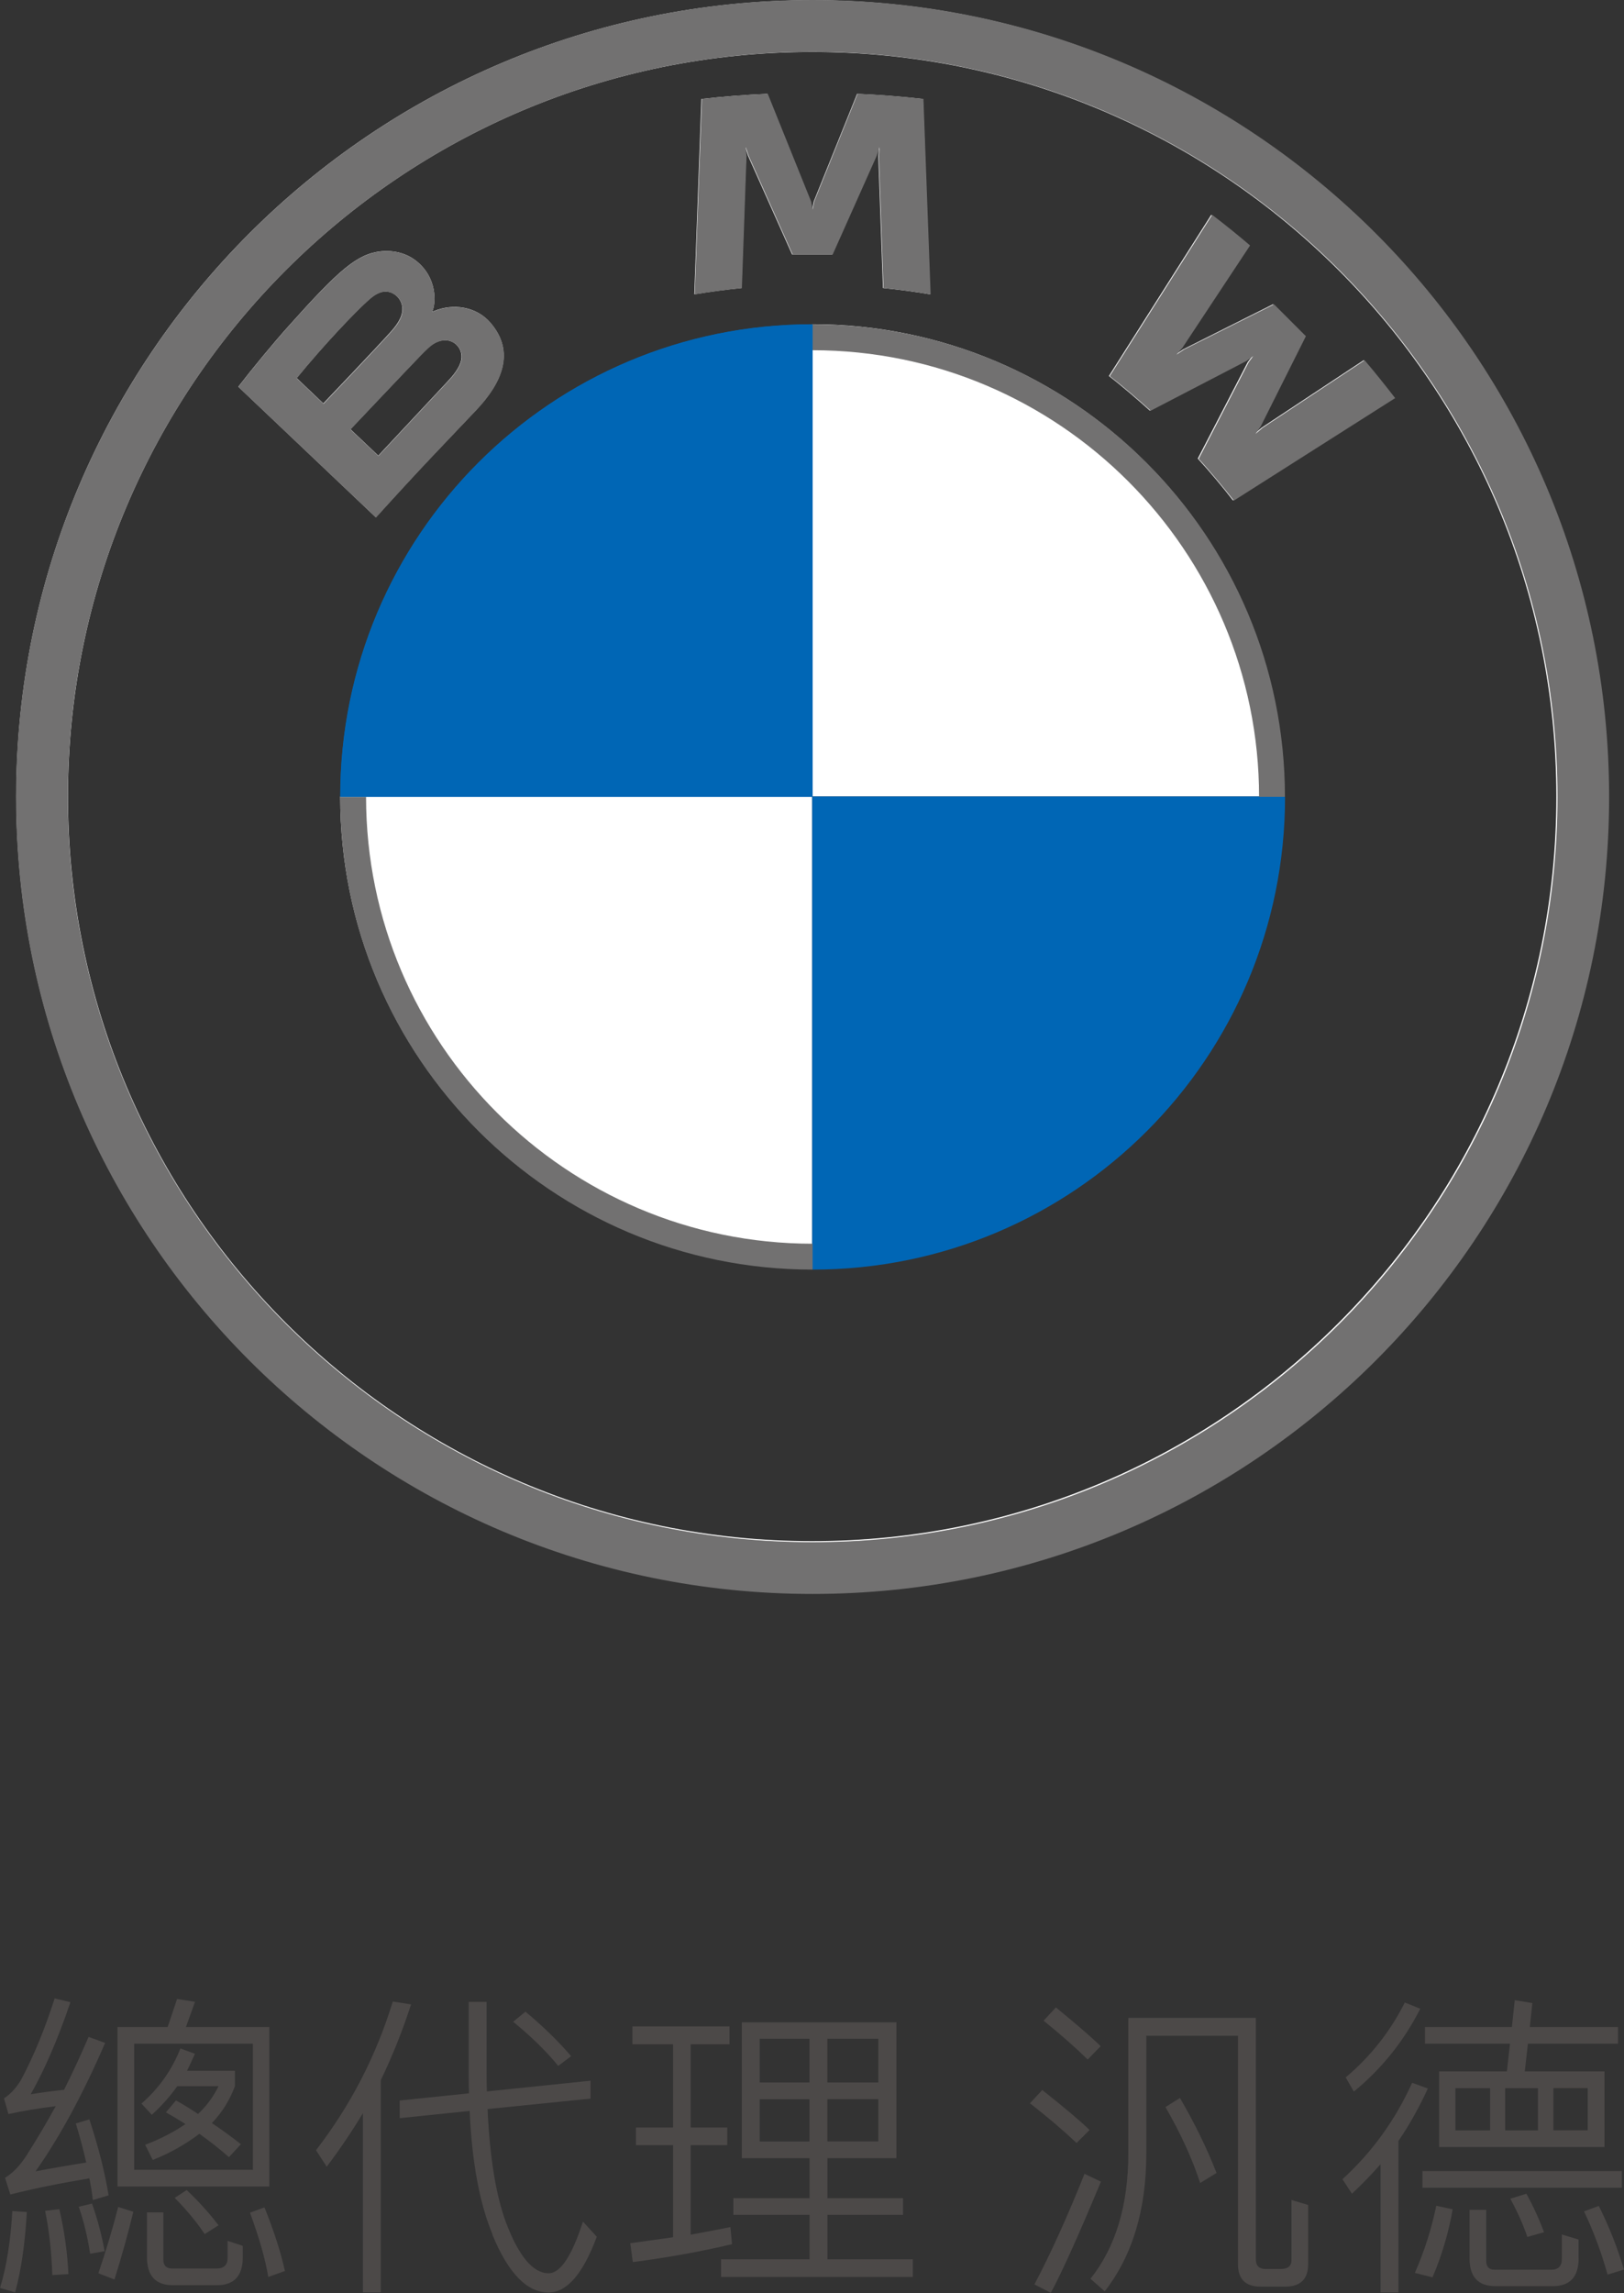
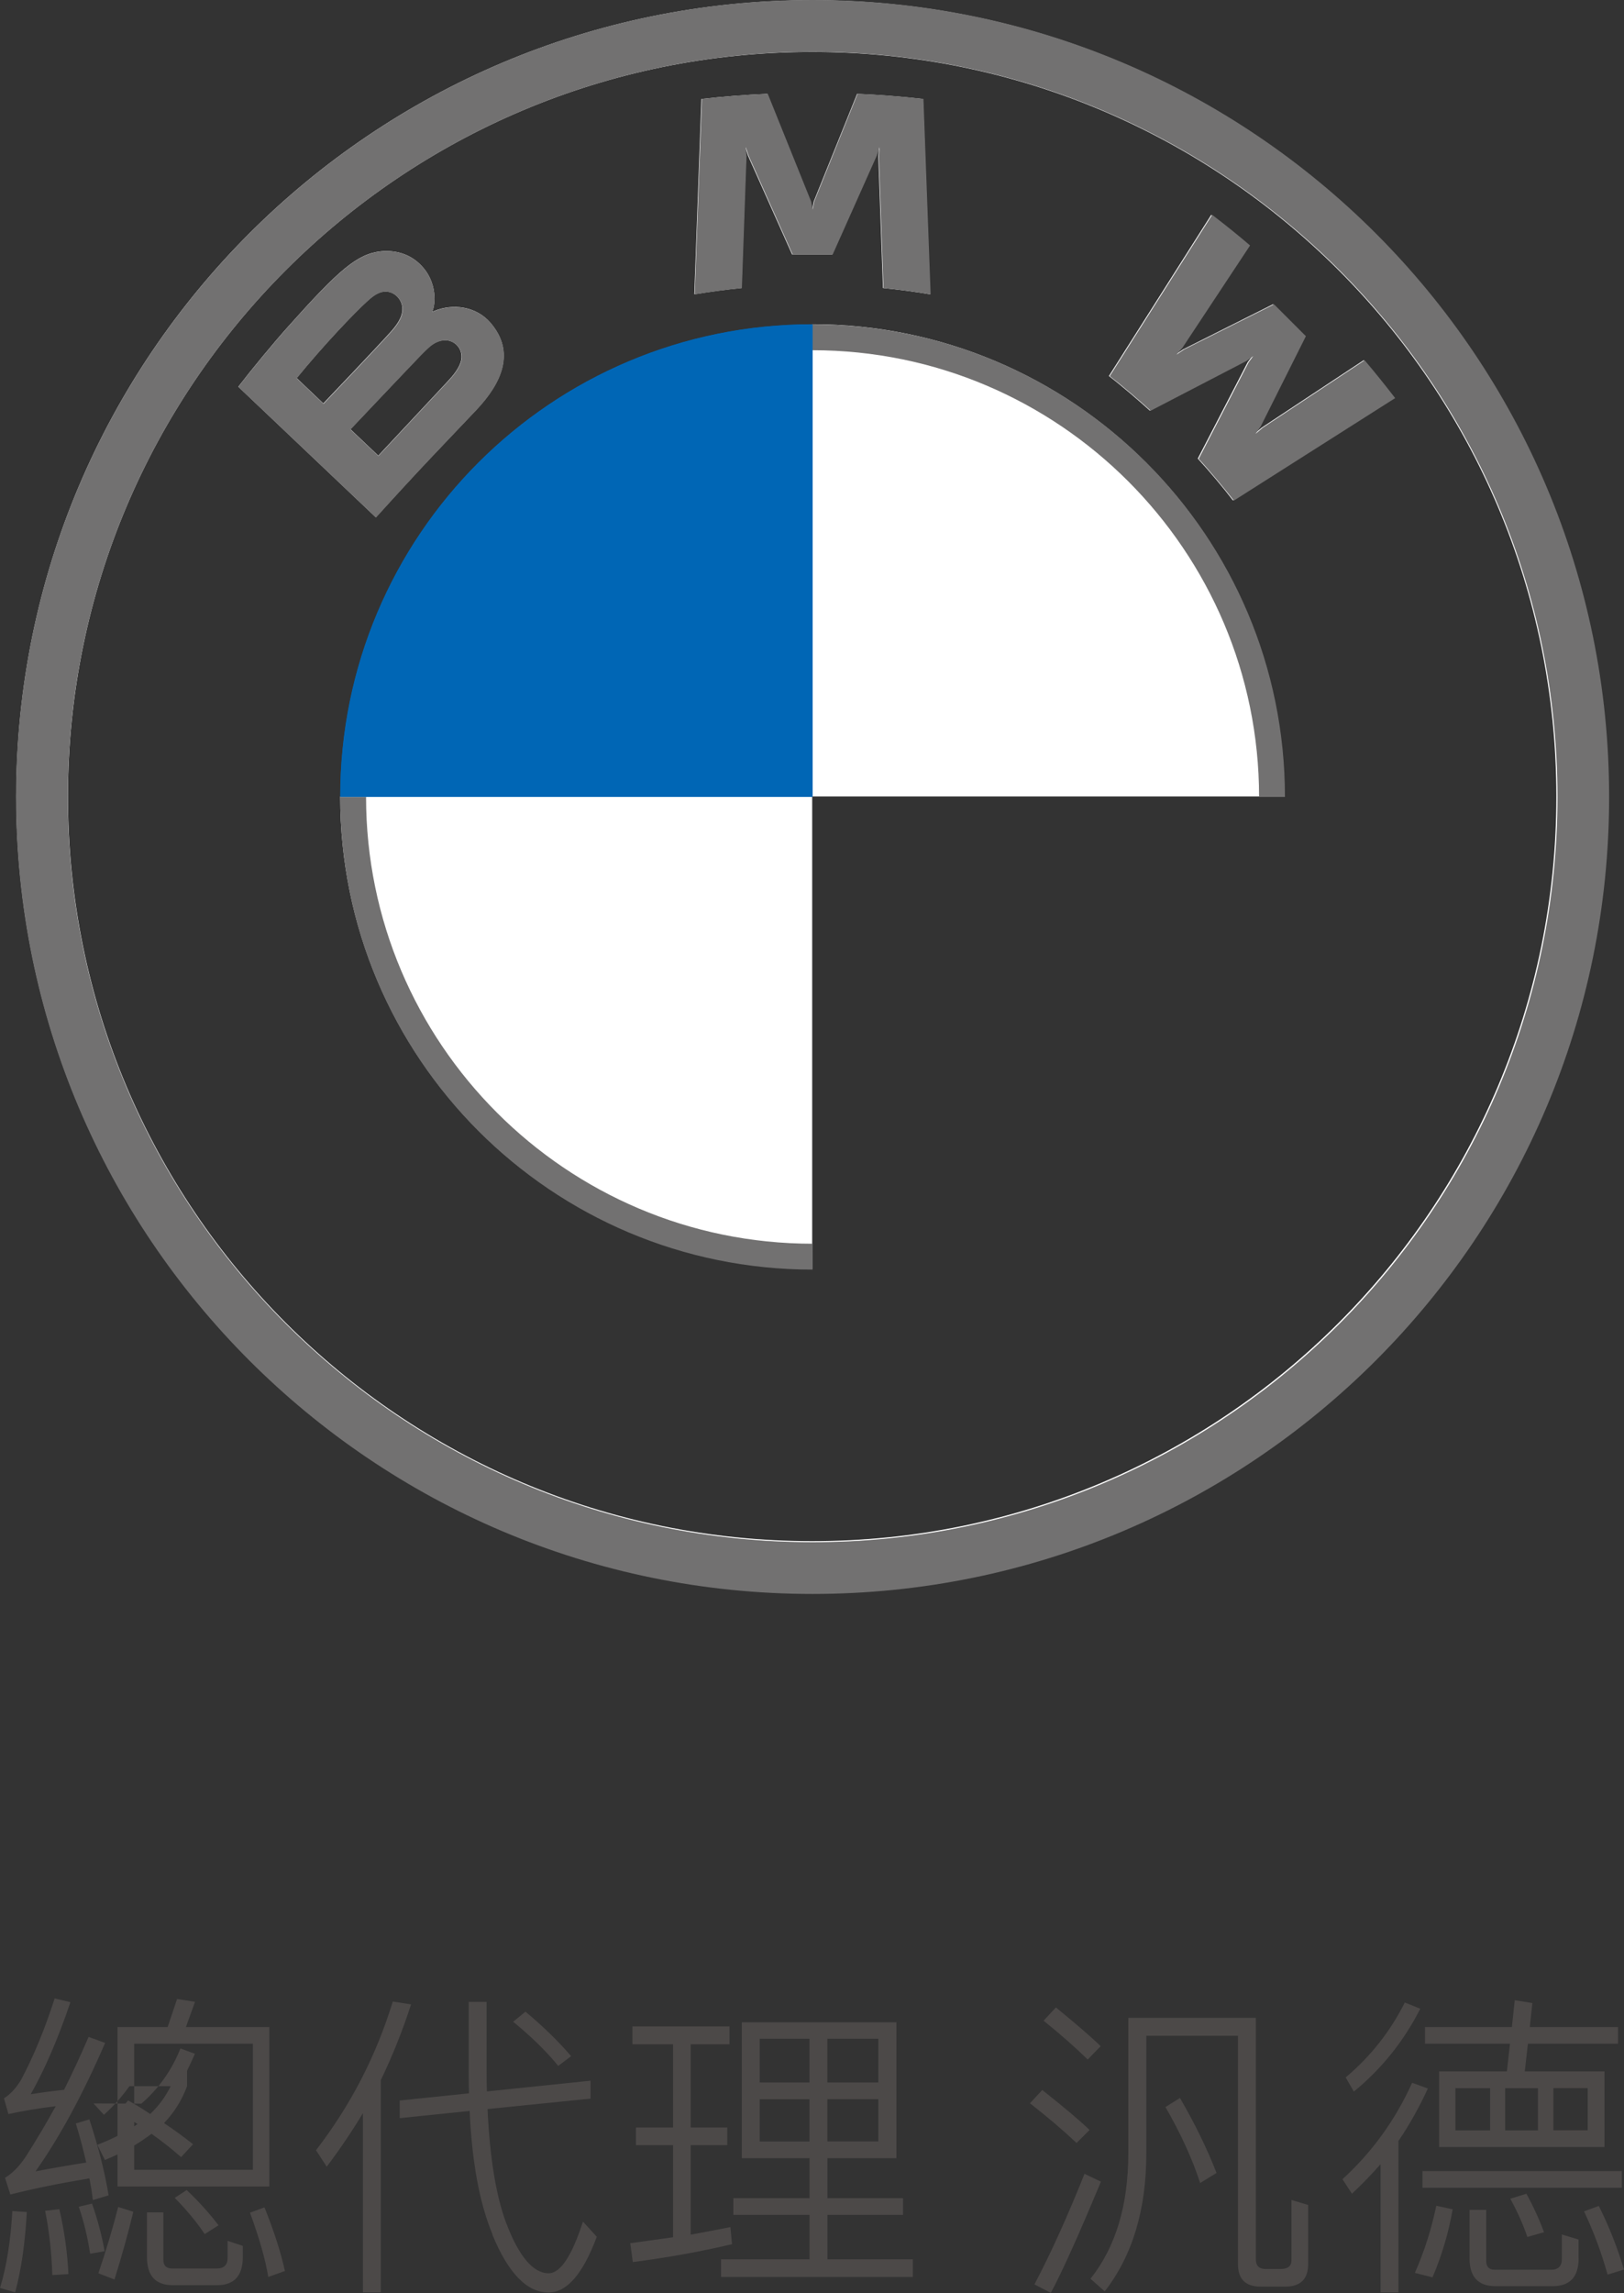
<svg xmlns="http://www.w3.org/2000/svg" id="_圖層_1" viewBox="0 0 171.38 241.85">
  <rect x="0" y="0" width="171.38" height="241.85" fill="#333333" stroke="none" />
  <defs>
    <style>.cls-1{fill:#fff;}.cls-2{clip-path:url(#clippath-1);}.cls-3{fill:#4c4948;}.cls-4{fill:#0066b5;}.cls-5{clip-path:url(#clippath);}.cls-6{fill:none;}.cls-7{fill:#727171;}</style>
    <clipPath id="clippath">
      <rect class="cls-6" x="1.71" y=".02" width="167.99" height="167.99" />
    </clipPath>
    <clipPath id="clippath-1">
      <rect class="cls-6" x="1.69" width="168.13" height="168.13" />
    </clipPath>
  </defs>
  <g class="cls-5">
    <path class="cls-1" d="m85.71.02C39.32.02,1.71,37.62,1.71,84.01s37.6,83.99,83.99,83.99,84-37.6,84-83.99S132.1.02,85.71.02m78.53,84c0,43.37-35.16,78.53-78.53,78.53S7.17,127.38,7.17,84.01,42.33,5.48,85.71,5.48s78.53,35.16,78.53,78.53" />
    <path class="cls-1" d="m85.71,34.2v49.81h49.81c0-27.51-22.3-49.81-49.81-49.81m0,49.81h-49.81c0,27.51,22.3,49.81,49.81,49.81" />
    <path class="cls-1" d="m126.41,48.38c1.14,1.23,2.79,3.2,3.7,4.4l17.01-10.8c-.85-1.11-2.2-2.8-3.21-3.99l-10.77,7.12-.74.63.55-.8,4.75-9.49-3.36-3.36-9.49,4.76-.8.55.64-.74,7.13-10.77c-1.26-1.07-2.46-2.04-4-3.23l-10.8,17c1.37,1.05,3.17,2.6,4.32,3.65l10.17-5.28.64-.48-.48.65-5.27,10.17Z" />
    <path class="cls-1" d="m87.82,26.84l4.65-10.41.3-.92-.08.96.49,13.91c1.63.16,3.31.38,4.97.66l-.75-20.6c-2.33-.26-4.64-.44-6.95-.54l-4.58,11.36-.16.84-.16-.84-4.58-11.36c-2.31.1-4.62.28-6.95.54l-.75,20.6c1.66-.27,3.34-.5,4.97-.66l.49-13.91-.09-.96.3.92,4.65,10.41h4.23Z" />
    <path class="cls-1" d="m50.23,43.26c2.68-2.83,4.21-6.1,1.52-9.22-1.46-1.7-3.91-2.07-5.95-1.23l-.2.08.07-.18c.3-.81.49-3.37-1.7-5.15-1.06-.86-2.4-1.18-3.76-1.05-2.52.26-4.47,1.98-9.75,7.88-1.59,1.77-3.91,4.58-5.31,6.4,0,0,14.51,13.77,14.51,13.77,4.83-5.33,6.79-7.31,10.58-11.31m-18.94-3.37c2.92-3.57,6.03-6.82,7.44-8.11.45-.41.93-.81,1.52-.97.95-.26,1.94.41,2.16,1.39.22.98-.4,1.91-1.08,2.69-1.55,1.74-7.22,7.67-7.22,7.67l-2.82-2.68Zm5.68,5.39s5.52-5.84,7.32-7.71c.71-.74,1.17-1.19,1.67-1.43.63-.31,1.33-.37,1.96.04.61.41.89,1.12.74,1.82-.18.83-.86,1.63-1.43,2.24-.76.81-7.31,7.82-7.32,7.83l-2.94-2.79Z" />
    <path class="cls-4" d="m85.71,34.2v49.81h-49.81c0-27.53,22.28-49.81,49.81-49.81" />
-     <path class="cls-4" d="m135.52,84.01c0,27.53-22.28,49.81-49.81,49.81v-49.81h49.81Z" />
  </g>
-   <path class="cls-3" d="m0,241.32c.69-2.24,1.12-4.94,1.3-8.11l1.53.1c-.18,3.28-.59,6.1-1.23,8.48l-1.6-.47Zm11.1-25.86c-2.35,5.43-4.8,9.95-7.35,13.56,1.62-.31,3.4-.62,5.35-.93-.29-1.28-.65-2.66-1.1-4.12l1.43-.43c.95,2.88,1.63,5.55,2.03,8.01l-1.66.5c-.09-.75-.21-1.52-.37-2.29-3.08.51-5.86,1.08-8.34,1.7l-.56-1.76c.78-.47,1.51-1.21,2.19-2.23,1.06-1.66,2.12-3.43,3.16-5.32-1.82.22-3.48.5-4.99.83l-.47-1.66c.69-.44,1.28-1.09,1.79-1.93,1.33-2.48,2.51-5.35,3.56-8.61l1.66.4c-1.29,3.81-2.68,7.05-4.19,9.71,1.06-.18,2.24-.33,3.52-.47.89-1.77,1.75-3.63,2.59-5.58l1.73.63Zm-5.58,24.5c-.07-2.35-.32-4.61-.76-6.78l1.5-.17c.53,2.26.85,4.54.96,6.85l-1.7.1Zm3.99-2.26c-.27-1.75-.66-3.4-1.2-4.95l1.4-.33c.58,1.64,1.02,3.31,1.33,5.02l-1.53.27Zm2.96-4.92l1.6.5c-.51,2.13-1.17,4.51-1.99,7.15l-1.7-.66c.8-2.35,1.5-4.68,2.09-6.98Zm15.95-18.98v16.82H12.4v-16.82h5.29l1-2.96,1.89.3-.96,2.66h8.81Zm-14.26,1.76v13.3h12.53v-13.3h-12.53Zm.76,6.32c1.84-1.6,3.21-3.53,4.12-5.82l1.53.56c-.27.6-.54,1.2-.83,1.79h5.05v1.63c-.55,1.48-1.36,2.78-2.43,3.89,1.06.71,2.08,1.45,3.06,2.23l-1.26,1.36c-.98-.86-2.02-1.68-3.12-2.46-1.46,1.11-3.1,2.03-4.92,2.76l-.8-1.6c1.62-.62,3.04-1.35,4.25-2.19-.66-.42-1.35-.83-2.06-1.23l1.06-1.26c.8.44,1.57.92,2.33,1.43.91-.86,1.63-1.84,2.16-2.93h-4.35c-.78,1.09-1.67,2.09-2.69,3.02l-1.1-1.2Zm10.7,16.19c0,1.97-.91,2.96-2.73,2.96h-4.65c-1.82,0-2.73-.99-2.73-2.96v-4.72h1.73v4.99c0,.62.31.93.93.93h4.69c.78,0,1.16-.38,1.16-1.13v-1.79l1.6.53v1.2Zm-7.18-6.25l1.26-.83c1.29,1.22,2.4,2.46,3.36,3.72l-1.46.93c-.82-1.24-1.87-2.51-3.16-3.82Zm7.94,1.56l1.53-.56c.97,2.42,1.7,4.65,2.16,6.71l-1.76.63c-.29-1.79-.93-4.06-1.93-6.78Z" />
+   <path class="cls-3" d="m0,241.32c.69-2.24,1.12-4.94,1.3-8.11l1.53.1c-.18,3.28-.59,6.1-1.23,8.48l-1.6-.47Zm11.1-25.86c-2.35,5.43-4.8,9.95-7.35,13.56,1.62-.31,3.4-.62,5.35-.93-.29-1.28-.65-2.66-1.1-4.12l1.43-.43c.95,2.88,1.63,5.55,2.03,8.01l-1.66.5c-.09-.75-.21-1.52-.37-2.29-3.08.51-5.86,1.08-8.34,1.7l-.56-1.76c.78-.47,1.51-1.21,2.19-2.23,1.06-1.66,2.12-3.43,3.16-5.32-1.82.22-3.48.5-4.99.83l-.47-1.66c.69-.44,1.28-1.09,1.79-1.93,1.33-2.48,2.51-5.35,3.56-8.61l1.66.4c-1.29,3.81-2.68,7.05-4.19,9.71,1.06-.18,2.24-.33,3.52-.47.89-1.77,1.75-3.63,2.59-5.58l1.73.63Zm-5.58,24.5c-.07-2.35-.32-4.61-.76-6.78l1.5-.17c.53,2.26.85,4.54.96,6.85l-1.7.1Zm3.99-2.26c-.27-1.75-.66-3.4-1.2-4.95l1.4-.33c.58,1.64,1.02,3.31,1.33,5.02l-1.53.27Zm2.96-4.92l1.6.5c-.51,2.13-1.17,4.51-1.99,7.15l-1.7-.66c.8-2.35,1.5-4.68,2.09-6.98Zm15.95-18.98v16.82H12.4v-16.82h5.29l1-2.96,1.89.3-.96,2.66h8.81Zm-14.26,1.76v13.3h12.53v-13.3h-12.53Zm.76,6.32c1.84-1.6,3.21-3.53,4.12-5.82l1.53.56c-.27.6-.54,1.2-.83,1.79v1.63c-.55,1.48-1.36,2.78-2.43,3.89,1.06.71,2.08,1.45,3.06,2.23l-1.26,1.36c-.98-.86-2.02-1.68-3.12-2.46-1.46,1.11-3.1,2.03-4.92,2.76l-.8-1.6c1.62-.62,3.04-1.35,4.25-2.19-.66-.42-1.35-.83-2.06-1.23l1.06-1.26c.8.44,1.57.92,2.33,1.43.91-.86,1.63-1.84,2.16-2.93h-4.35c-.78,1.09-1.67,2.09-2.69,3.02l-1.1-1.2Zm10.7,16.19c0,1.97-.91,2.96-2.73,2.96h-4.65c-1.82,0-2.73-.99-2.73-2.96v-4.72h1.73v4.99c0,.62.31.93.93.93h4.69c.78,0,1.16-.38,1.16-1.13v-1.79l1.6.53v1.2Zm-7.18-6.25l1.26-.83c1.29,1.22,2.4,2.46,3.36,3.72l-1.46.93c-.82-1.24-1.87-2.51-3.16-3.82Zm7.94,1.56l1.53-.56c.97,2.42,1.7,4.65,2.16,6.71l-1.76.63c-.29-1.79-.93-4.06-1.93-6.78Z" />
  <path class="cls-3" d="m33.34,226.8c3.66-4.74,6.36-9.97,8.11-15.69l1.93.3c-.89,2.75-1.95,5.41-3.19,7.98v22.4h-1.89v-18.91c-1.17,1.95-2.45,3.83-3.82,5.65l-1.13-1.73Zm18.65,8.91c-1.37-3.26-2.18-7.61-2.43-13.06l-7.38.76v-1.86l7.31-.76c-.02-.8-.03-1.63-.03-2.49v-7.15h1.89v7.15c0,.78.01,1.54.03,2.29l10.94-1.13v1.89l-10.87,1.1c.24,5.16.9,9.16,1.96,12,1.35,3.55,2.85,5.32,4.49,5.32,1.24,0,2.45-1.82,3.62-5.45l1.46,1.6c-1.46,3.92-3.16,5.88-5.09,5.88-2.28,0-4.25-2.03-5.92-6.08Zm2.16-22.47l1.3-1.06c1.84,1.53,3.45,3.09,4.82,4.69l-1.36,1.03c-1.26-1.55-2.85-3.1-4.75-4.65Z" />
  <path class="cls-3" d="m77.25,236.7c-3.28.78-6.77,1.41-10.47,1.89l-.27-1.99c1.53-.22,3.04-.43,4.52-.63v-9.71h-3.92v-1.86h3.92v-8.78h-4.29v-1.89h10.24v1.89h-4.09v8.78h3.86v1.86h-3.86v9.44c1.44-.27,2.84-.53,4.19-.8l.17,1.79Zm17.35-23.4v14.33h-7.28v4.22h7.98v1.76h-7.98v4.69h9.01v1.86h-20.24v-1.86h9.34v-4.69h-8.04v-1.76h8.04v-4.22h-7.15v-14.33h16.32Zm-9.18,6.35v-4.62h-5.25v4.62h5.25Zm0,6.22v-4.45h-5.25v4.45h5.25Zm1.89-10.84v4.62h5.38v-4.62h-5.38Zm0,6.38v4.45h5.38v-4.45h-5.38Z" />
  <path class="cls-3" d="m113.61,226.03c-1.35-1.28-2.99-2.68-4.92-4.19l1.3-1.4c2.46,1.95,4.12,3.36,4.99,4.22l-1.36,1.36Zm-4.45,14.92c1.73-3.28,3.49-7.17,5.29-11.67l1.73.83c-2.39,5.74-4.16,9.65-5.29,11.73l-1.73-.9Zm5.62-23.73c-1.29-1.26-2.84-2.63-4.65-4.09l1.3-1.4c2.33,1.91,3.9,3.27,4.72,4.09l-1.36,1.4Zm21.51,21.17v-6.35l1.76.53v6.22c0,1.6-.81,2.39-2.43,2.39h-2.59c-1.6,0-2.39-.8-2.39-2.39v-24.07h-9.67v12.4c0,5.94-1.46,10.79-4.39,14.56l-1.5-1.33c2.66-3.35,3.99-7.76,3.99-13.23v-14.29h13.46v25.46c0,.69.34,1.03,1.03,1.03h1.6c.75,0,1.13-.31,1.13-.93Zm-13.3-16.15l1.53-.96c1.57,2.7,2.86,5.34,3.86,7.91l-1.73,1.06c-.82-2.53-2.04-5.2-3.66-8.01Z" />
  <path class="cls-3" d="m147.58,225.8v15.99h-1.89v-13.53c-.95,1.09-1.96,2.13-3.02,3.12l-1-1.53c3.15-2.88,5.59-6.27,7.35-10.17l1.66.6c-.89,1.95-1.92,3.79-3.09,5.52Zm-5.58-6.68c2.61-2.19,4.7-4.83,6.25-7.91l1.63.66c-1.73,3.41-4.07,6.33-7.01,8.74l-.86-1.5Zm7.31,20.61c1-2.26,1.75-4.62,2.26-7.08l1.73.37c-.44,2.5-1.15,4.9-2.13,7.18l-1.86-.47Zm.8-10.74h21.04v1.76h-21.04v-1.76Zm20.64-13.43h-9.51l-.33,2.92h8.41v7.98h-17.45v-7.98h7.15l.33-2.92h-8.97v-1.76h9.17l.3-2.83,1.86.3-.27,2.53h9.31v1.76Zm-13.5,9.14v-4.45h-3.66v4.45h3.66Zm9.34,13.5c0,1.95-.91,2.93-2.73,2.93h-6.05c-1.82,0-2.73-.98-2.73-2.93v-5.12h1.76v5.39c0,.62.3.93.9.93h5.95c.75,0,1.13-.38,1.13-1.13v-2.59l1.76.53v1.99Zm-4.29-13.5v-4.45h-3.46v4.45h3.46Zm-2.92,7.21l1.7-.53c.75,1.37,1.37,2.73,1.86,4.06l-1.76.5c-.42-1.26-1.02-2.6-1.79-4.02Zm4.55-11.67v4.45h3.62v-4.45h-3.62Zm5.72,19.68c-.66-2.37-1.5-4.6-2.49-6.68l1.56-.57c1.09,2.17,1.97,4.41,2.66,6.71l-1.73.53Z" />
  <g class="cls-2">
    <path class="cls-7" d="m85.76,0C39.33,0,1.69,37.64,1.69,84.06s37.64,84.06,84.06,84.06,84.06-37.64,84.06-84.06S132.18,0,85.76,0m78.6,84.06c0,43.41-35.19,78.6-78.6,78.6S7.16,127.47,7.16,84.06,42.35,5.47,85.76,5.47s78.6,35.19,78.6,78.6" />
    <path class="cls-7" d="m85.75,34.21v2.73c25.98,0,47.12,21.14,47.12,47.12h2.73c0-27.53-22.32-49.85-49.85-49.85m0,96.97c-25.98,0-47.12-21.14-47.12-47.12h-2.73c0,27.53,22.32,49.85,49.85,49.85" />
    <path class="cls-7" d="m126.5,48.4c1.14,1.23,2.78,3.21,3.71,4.4l17.02-10.81c-.85-1.11-2.2-2.8-3.22-3.99l-10.78,7.13-.73.63.55-.8,4.76-9.5-3.36-3.36-9.5,4.76-.8.55.64-.74,7.13-10.78c-1.25-1.07-2.46-2.05-4-3.23l-10.81,17.01c1.37,1.06,3.17,2.6,4.32,3.65l10.17-5.28.65-.48-.48.65-5.27,10.18Z" />
    <path class="cls-7" d="m87.87,26.85l4.65-10.42.3-.92-.08.96.49,13.92c1.63.15,3.32.38,4.98.66l-.76-20.62c-2.32-.26-4.64-.44-6.95-.54l-4.58,11.37-.16.84-.16-.84-4.58-11.37c-2.31.1-4.63.28-6.95.54l-.76,20.62c1.66-.27,3.35-.5,4.98-.66l.49-13.92-.08-.96.3.92,4.65,10.42h4.24Z" />
    <path class="cls-7" d="m50.25,43.28c2.69-2.83,4.21-6.11,1.52-9.23-1.46-1.7-3.92-2.07-5.96-1.23l-.2.08.07-.18c.3-.8.49-3.37-1.7-5.15-1.07-.87-2.4-1.19-3.76-1.05-2.52.25-4.47,1.98-9.76,7.88-1.59,1.78-3.92,4.59-5.31,6.41,0,0,14.53,13.78,14.53,13.78,4.83-5.34,6.79-7.32,10.58-11.32m-18.95-3.37c2.93-3.58,6.04-6.82,7.45-8.11.45-.41.93-.81,1.52-.97.95-.26,1.94.42,2.16,1.4.22.98-.4,1.92-1.08,2.69-1.55,1.74-7.22,7.68-7.22,7.68l-2.82-2.68Zm5.69,5.39s5.53-5.84,7.33-7.71c.72-.74,1.18-1.19,1.67-1.43.64-.31,1.33-.37,1.95.04.61.41.9,1.12.74,1.82-.19.83-.86,1.63-1.43,2.24-.76.82-7.32,7.83-7.33,7.84l-2.94-2.79Z" />
    <path class="cls-4" d="m85.76,34.21v49.85h-49.85c0-27.55,22.3-49.85,49.85-49.85" />
-     <path class="cls-4" d="m135.61,84.06c0,27.55-22.3,49.85-49.85,49.85v-49.85h49.85Z" />
  </g>
</svg>